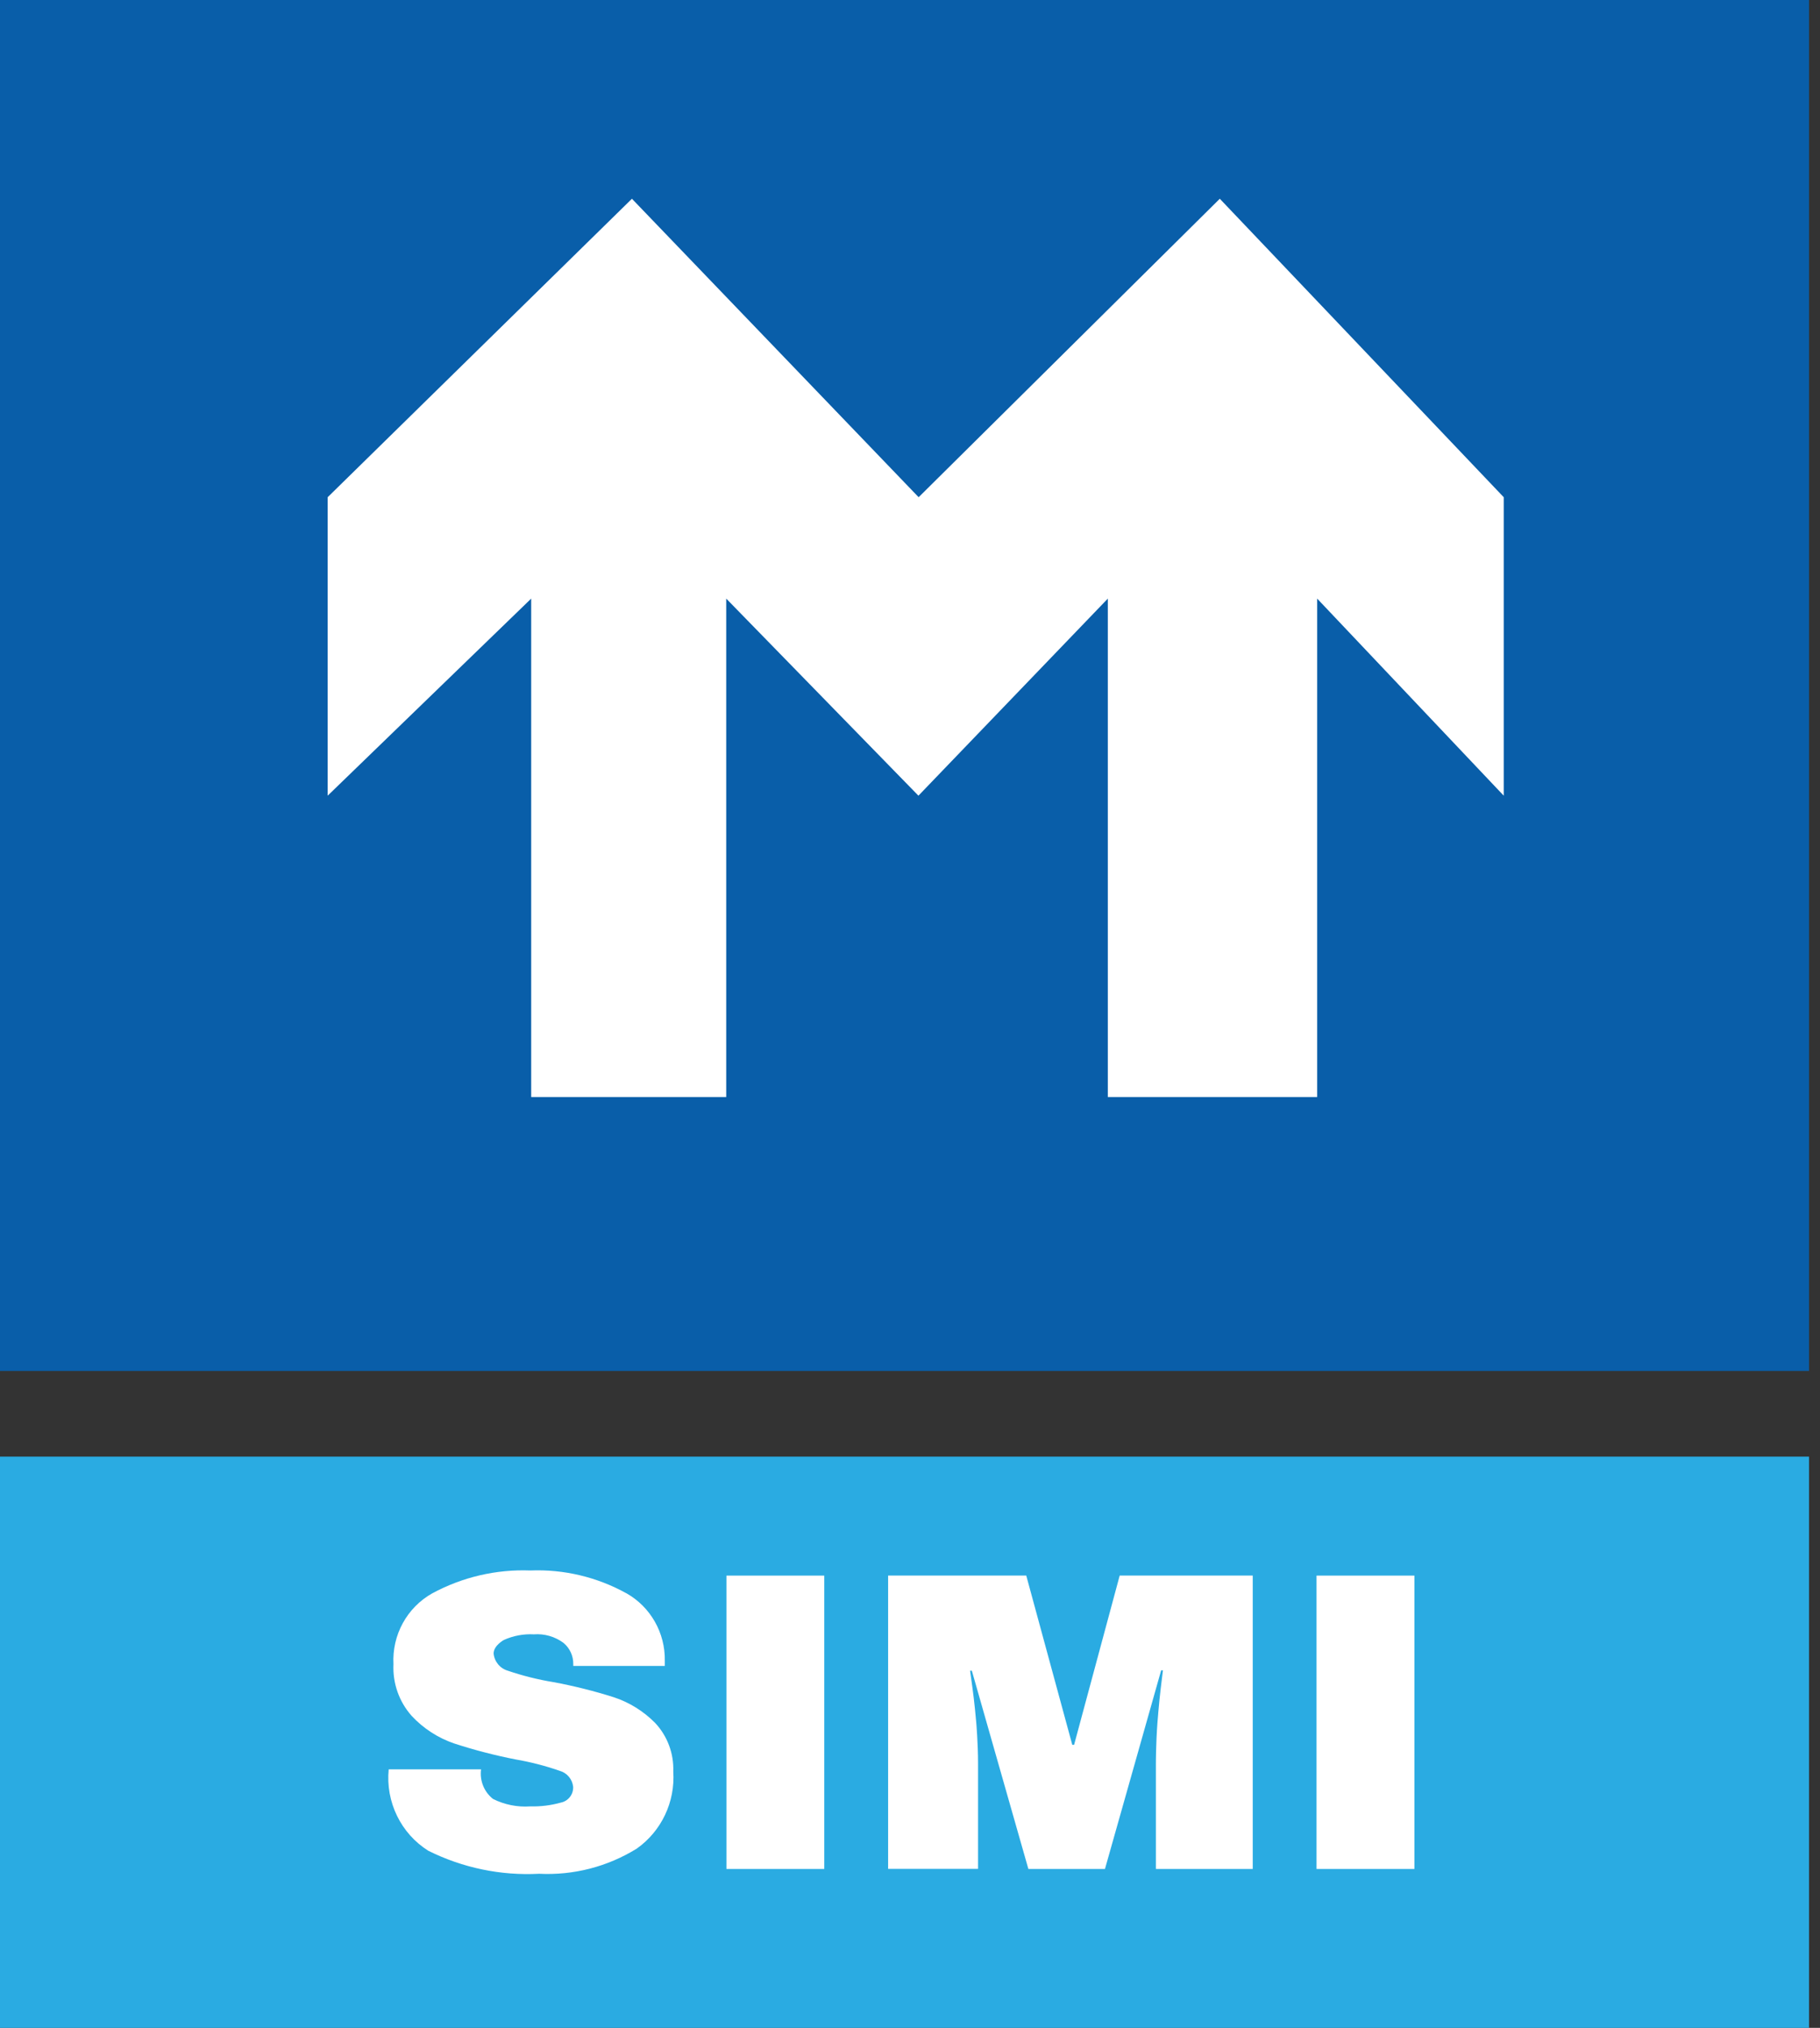
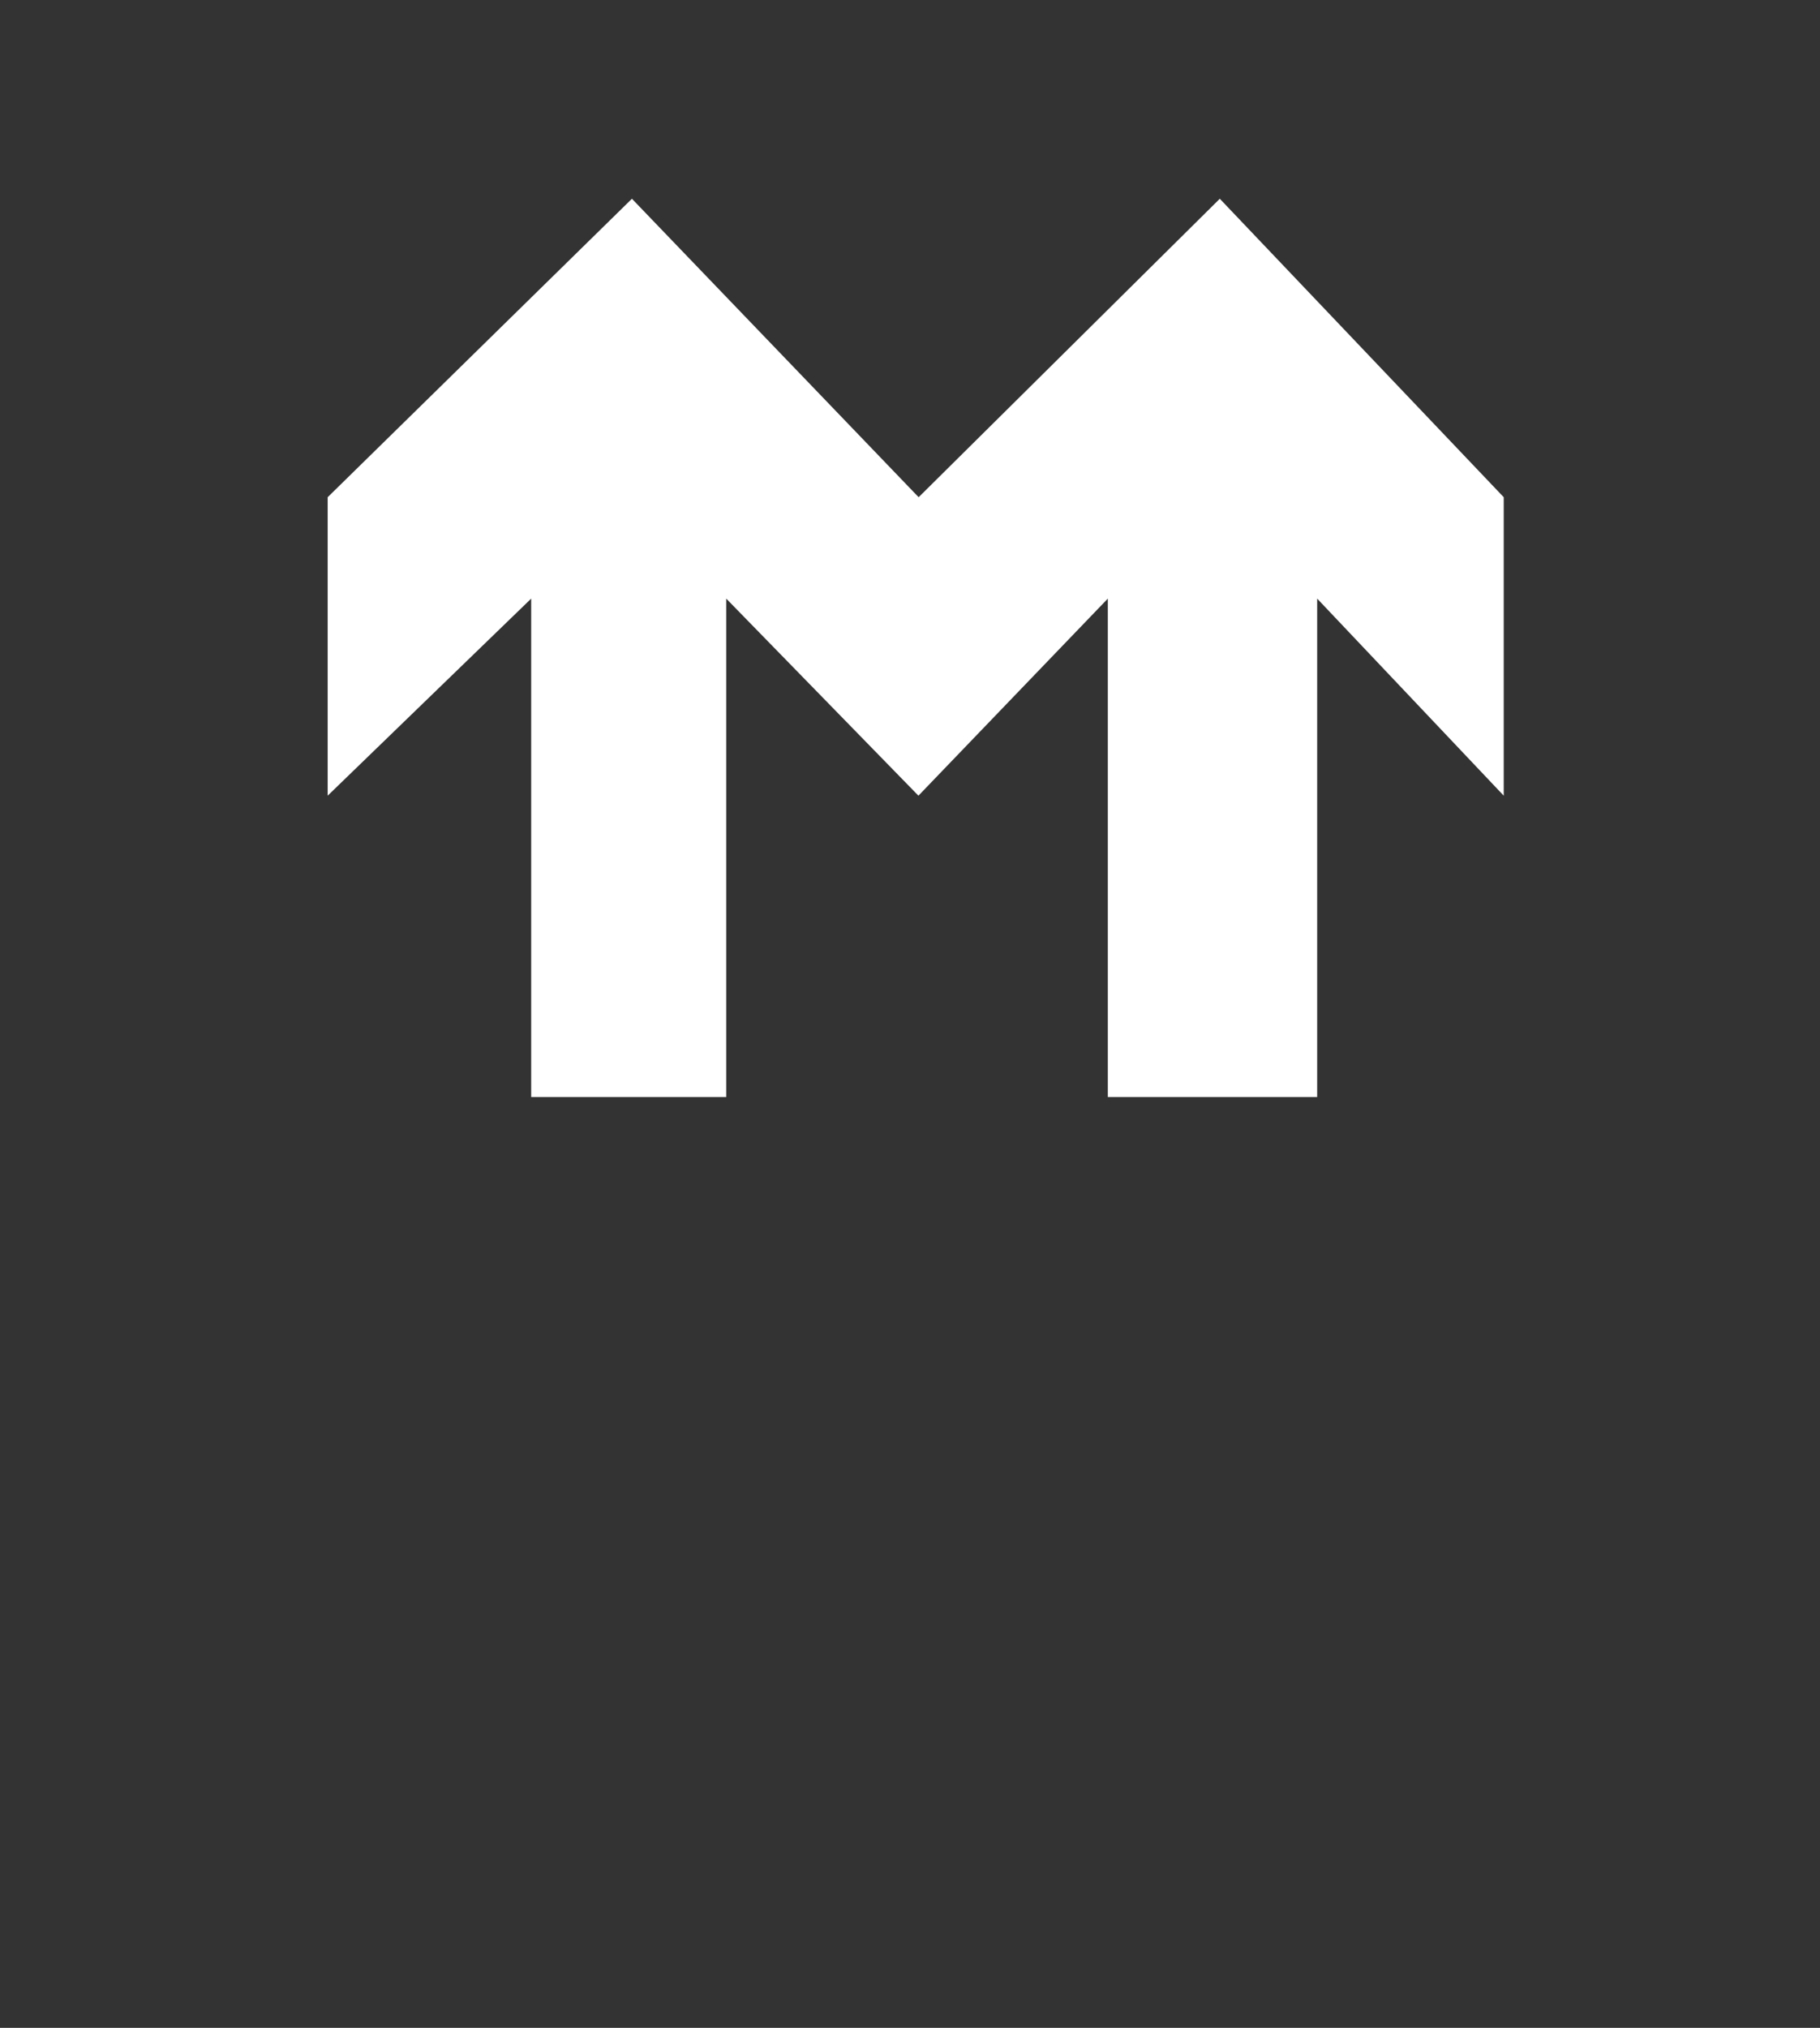
<svg xmlns="http://www.w3.org/2000/svg" width="79" height="88" viewBox="0 0 79 88" fill="none">
  <rect x="0" y="0" width="79" height="88" fill="#333333" stroke="none" />
-   <path d="M78.523 0H0V59.493H78.523V0Z" fill="#095EA9" />
  <path fill-rule="evenodd" clip-rule="evenodd" d="M14.223 21.577V34.529L23.057 25.977V47.606H31.523V25.977L39.866 34.529L48.087 25.977V47.606H57.174V25.977L65.272 34.529V21.577L52.947 8.625L39.875 21.577L27.43 8.625L14.223 21.577Z" fill="white" />
-   <path d="M78.523 63.211H0V88H78.523V63.211Z" fill="#2AABE2" />
-   <path fill-rule="evenodd" clip-rule="evenodd" d="M23.021 68.152C24.474 68.093 25.917 68.436 27.192 69.143V69.141C28.239 69.734 28.879 70.86 28.857 72.072V72.294H24.884V72.22C24.89 71.862 24.734 71.522 24.461 71.295C24.09 71.02 23.633 70.888 23.174 70.923C22.729 70.899 22.285 70.982 21.877 71.164C21.877 71.164 21.426 71.404 21.426 71.756C21.461 72.107 21.704 72.401 22.039 72.5C22.684 72.72 23.346 72.886 24.018 72.996C24.905 73.16 25.781 73.38 26.641 73.652C27.319 73.875 27.934 74.258 28.438 74.768C28.969 75.335 29.253 76.094 29.225 76.875C29.313 78.194 28.712 79.463 27.64 80.221C26.369 81.008 24.892 81.388 23.403 81.313C21.741 81.402 20.084 81.058 18.59 80.314C17.398 79.563 16.733 78.193 16.872 76.781H20.881C20.816 77.272 21.013 77.761 21.4 78.066C21.9 78.316 22.457 78.428 23.015 78.389C23.466 78.401 23.916 78.345 24.351 78.223C24.669 78.157 24.893 77.867 24.879 77.539C24.843 77.208 24.611 76.933 24.293 76.845C23.67 76.628 23.032 76.463 22.383 76.352C21.479 76.175 20.587 75.943 19.712 75.658C19.011 75.418 18.379 75.008 17.871 74.464C17.325 73.851 17.04 73.046 17.079 72.222C17.011 70.954 17.665 69.759 18.764 69.143C20.071 68.437 21.54 68.095 23.021 68.152ZM50.173 76.518V81.104H54.377V68.372H48.602L46.623 75.717H46.544L44.546 68.372H38.55V81.101H42.454V76.516C42.454 75.664 42.377 74.767 42.377 74.767C42.3 73.871 42.214 73.268 42.214 73.268C42.128 72.666 42.108 72.5 42.108 72.5H42.184L44.638 81.104H47.963L50.402 72.484H50.479C50.461 72.65 50.384 73.261 50.384 73.261C50.308 73.872 50.24 74.769 50.24 74.769C50.173 75.666 50.173 76.518 50.173 76.518ZM31.532 68.375V81.104H35.778V68.375H31.532ZM57.146 81.104V68.375H61.395V81.104H57.146Z" fill="white" />
</svg>